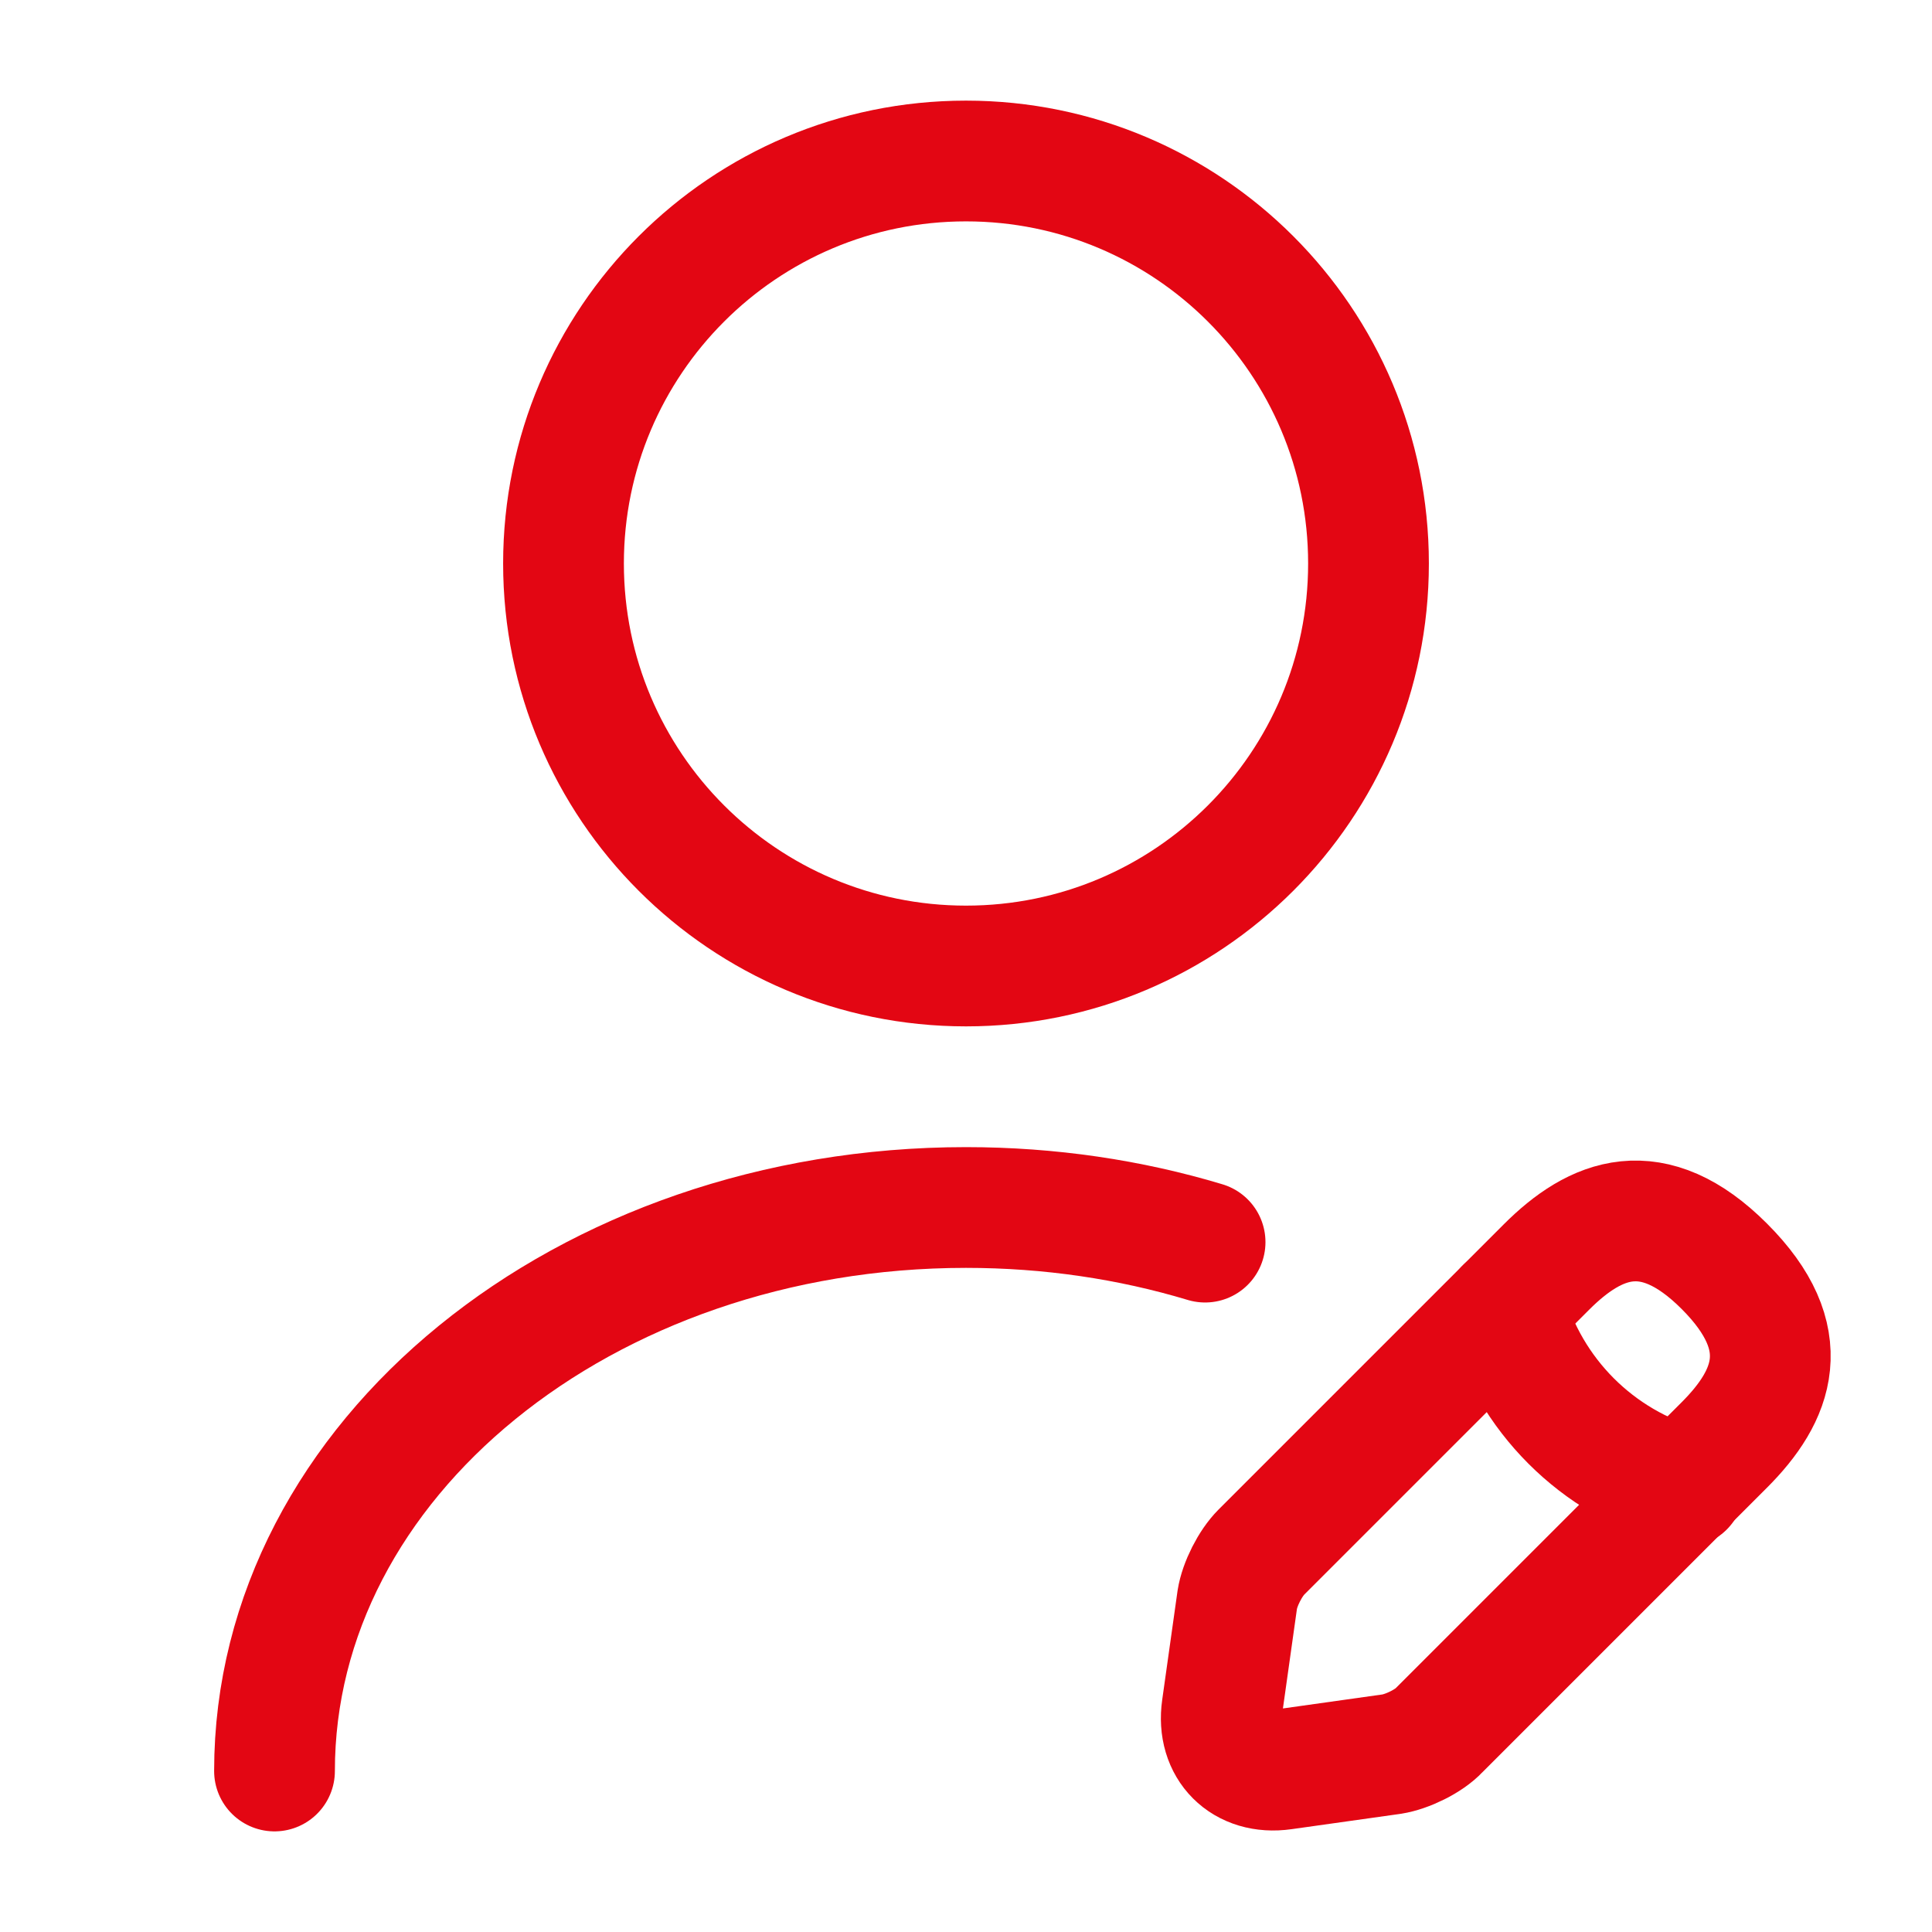
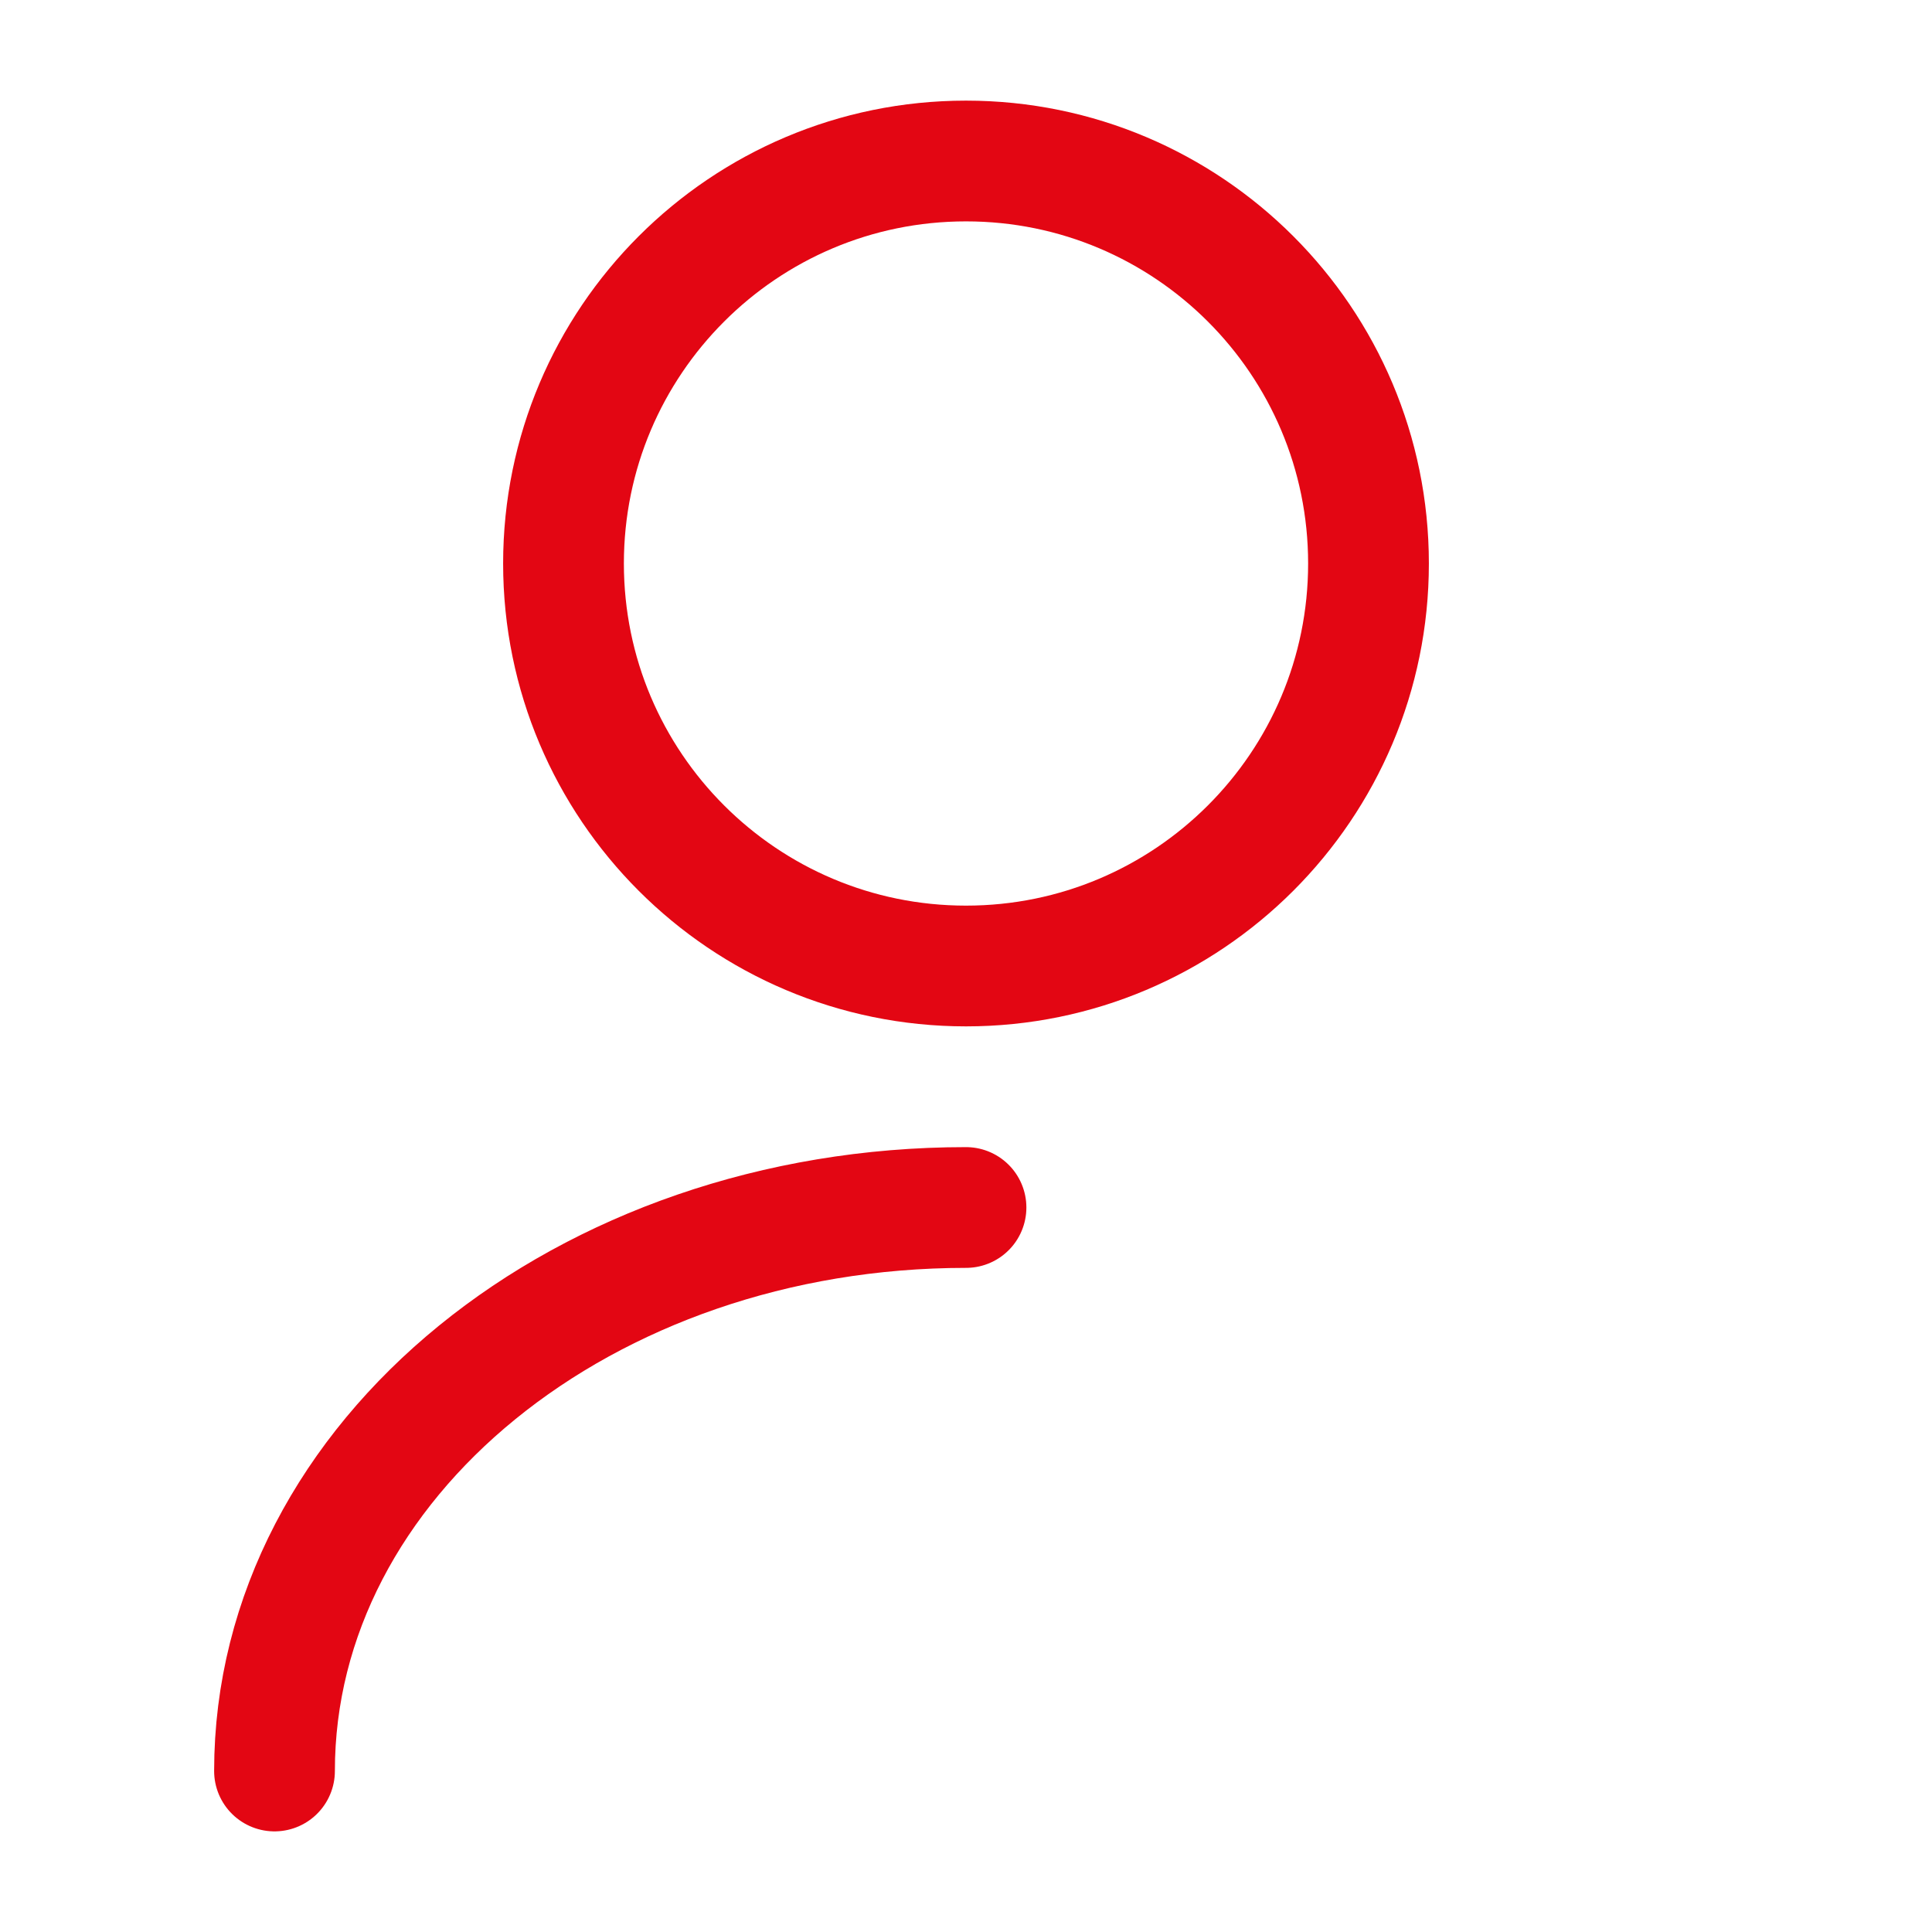
<svg xmlns="http://www.w3.org/2000/svg" width="24" height="24" viewBox="0 0 24 24" fill="none">
  <path d="M12 12C14.761 12 17 9.761 17 7C17 4.239 14.761 2 12 2C9.239 2 7 4.239 7 7C7 9.761 9.239 12 12 12Z" stroke="#E30613" stroke-width="1.5" stroke-linecap="round" stroke-linejoin="round" />
-   <path d="M19.21 15.74L15.67 19.28C15.53 19.42 15.4 19.68 15.37 19.87L15.18 21.22C15.11 21.71 15.45 22.05 15.94 21.98L17.29 21.79C17.48 21.76 17.75 21.63 17.88 21.49L21.42 17.95C22.03 17.34 22.32 16.63 21.42 15.73C20.53 14.84 19.82 15.13 19.21 15.74Z" stroke="#E30613" stroke-width="1.5" stroke-miterlimit="10" stroke-linecap="round" stroke-linejoin="round" />
-   <path d="M18.7 16.25C19 17.33 19.84 18.17 20.92 18.47" stroke="#E30613" stroke-width="1.5" stroke-miterlimit="10" stroke-linecap="round" stroke-linejoin="round" />
-   <path d="M3.41 22C3.41 18.13 7.26 15 12 15C13.04 15 14.04 15.15 14.97 15.43" stroke="#E30613" stroke-width="1.5" stroke-linecap="round" stroke-linejoin="round" />
+   <path d="M3.41 22C3.41 18.13 7.26 15 12 15" stroke="#E30613" stroke-width="1.5" stroke-linecap="round" stroke-linejoin="round" />
</svg>